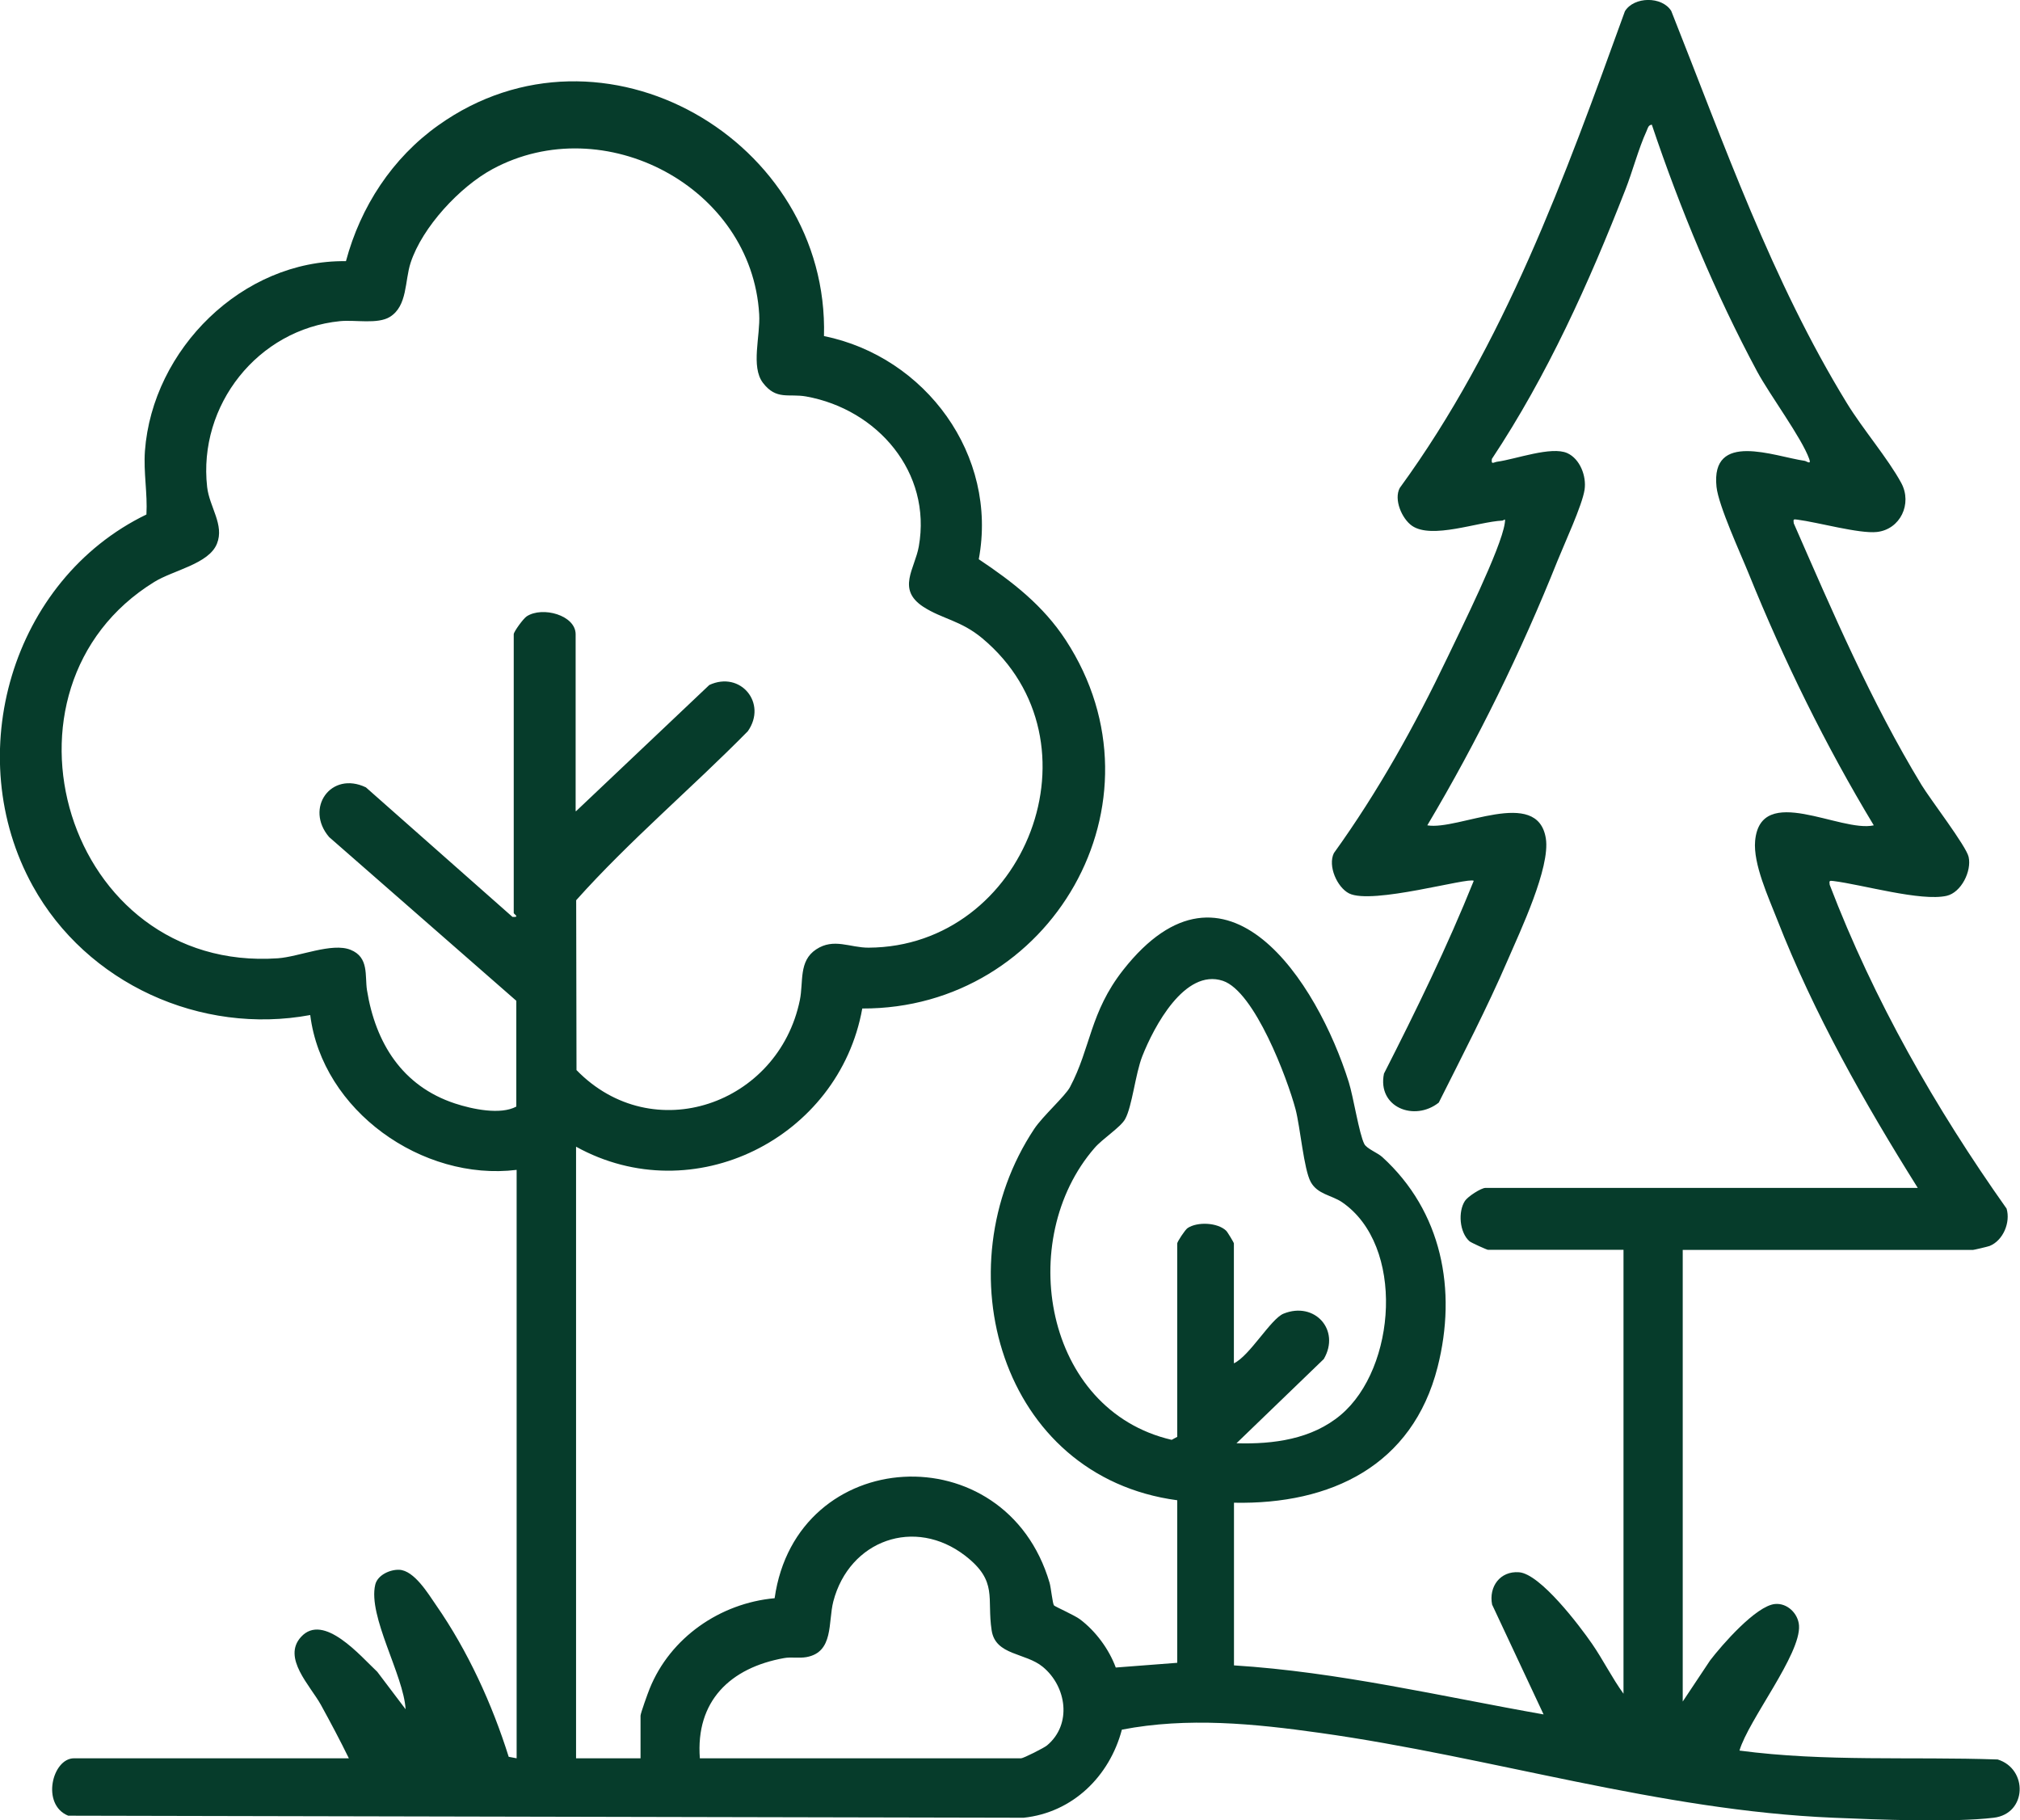
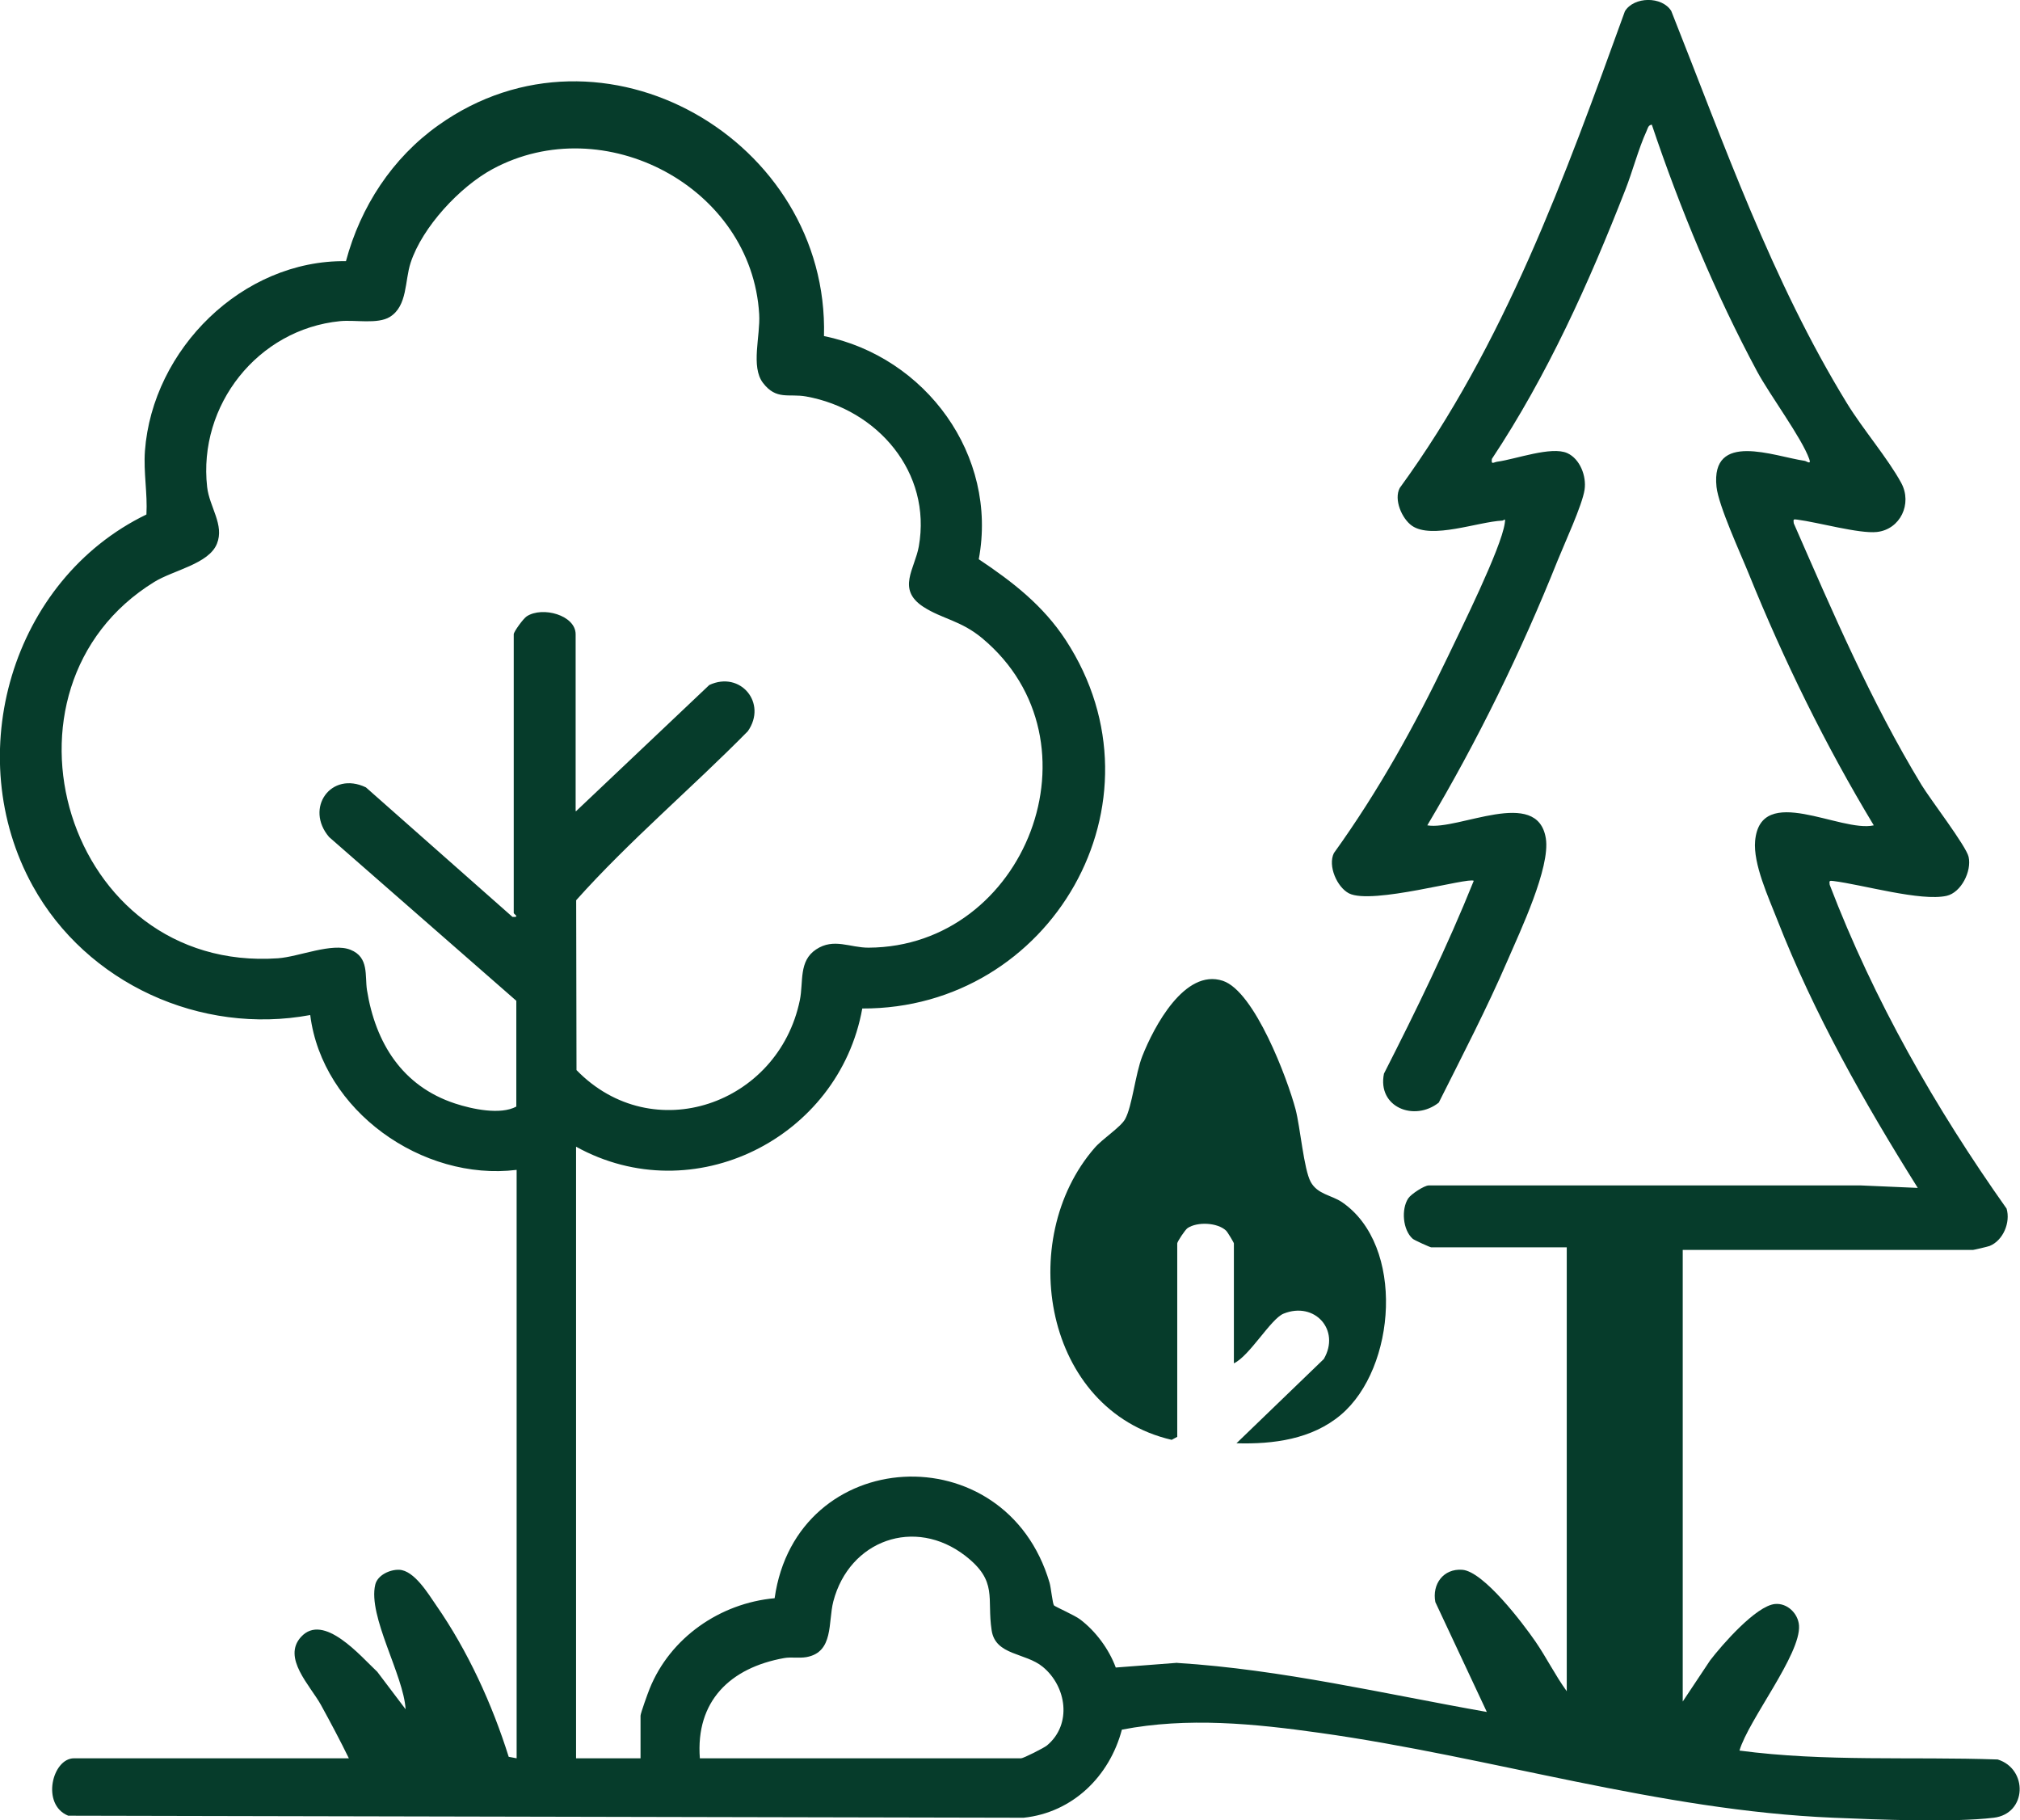
<svg xmlns="http://www.w3.org/2000/svg" id="Layer_2" viewBox="0 0 188.3 169.65">
  <defs>
    <style>.cls-1{fill:#063c2b;}</style>
  </defs>
  <g id="Layer_1-2">
    <g id="Kopep3">
-       <path class="cls-1" d="M178.77,110.71c-5-7.97-9.67-16.22-13.11-25.02-.8-2.05-2.25-5.18-2.05-7.33.51-5.43,7.96-.74,11.06-1.44-4.51-7.47-8.38-15.36-11.66-23.46-.76-1.88-2.81-6.32-3-8.08-.56-5.25,5.38-2.84,8.22-2.43.18.03.64.41.42-.18-.7-1.96-3.66-5.94-4.85-8.14-3.9-7.26-7.2-15.21-9.82-23.01-.34.03-.38.35-.49.59-.75,1.63-1.3,3.75-1.98,5.48-3.4,8.7-7.27,17.29-12.44,25.08-.08.58.15.31.5.26,1.72-.23,5.04-1.47,6.53-.8,1.19.54,1.8,2.15,1.61,3.41-.21,1.43-1.89,5.05-2.52,6.62-3.4,8.5-7.46,16.8-12.14,24.66,2.9.5,10.28-3.62,11.05,1.22.43,2.72-2.39,8.64-3.55,11.33-1.95,4.52-4.23,8.9-6.43,13.29-2.27,1.8-5.75.44-5.11-2.7,3-5.89,5.9-11.83,8.37-17.97-.47-.36-9.49,2.26-11.63,1.17-1.11-.57-1.99-2.56-1.41-3.75,4.12-5.72,7.56-11.9,10.6-18.26,1.22-2.56,4.99-10.13,5.33-12.48.09-.6-.06-.25-.24-.25-2.25.11-6.57,1.76-8.41.48-.94-.66-1.71-2.44-1.14-3.52,9.78-13.42,15.38-28.94,20.99-44.43.84-1.38,3.45-1.42,4.32-.03,4.94,12.43,9.35,25.09,16.37,36.55,1.48,2.42,3.82,5.14,5.07,7.44,1.05,1.94-.09,4.33-2.27,4.57-1.64.18-5.52-.91-7.41-1.15-.38-.05-.39-.05-.34.34,3.63,8.29,7.21,16.65,11.92,24.4.81,1.33,4.16,5.69,4.38,6.69.3,1.33-.69,3.32-2.05,3.63-2.4.54-7.83-1.04-10.55-1.38-.36-.04-.41-.05-.35.35,4.12,10.76,9.85,20.8,16.49,30.18.38,1.29-.32,2.97-1.58,3.48-.15.06-1.47.37-1.55.37h-27.06v42.09l2.55-3.83c1.1-1.44,4.28-5.09,6.05-5.26,1.15-.11,2.16.89,2.24,2,.19,2.68-4.71,8.8-5.55,11.66,7.98,1.06,16.03.55,24.07.83,2.84.88,2.74,5.06-.37,5.43-3.84.46-10.88.17-14.93,0-16.26-.68-31.89-5.67-47.89-7.91-6.11-.86-12.34-1.48-18.45-.3-1.15,4.35-4.59,7.73-9.16,8.21l-89.06-.19c-2.55-1.03-1.49-5.35.54-5.35h25.62c-.82-1.68-1.7-3.33-2.6-4.97-1-1.81-3.64-4.39-1.86-6.34,2.1-2.31,5.58,1.82,7.11,3.25l2.64,3.49c-.18-3.17-3.53-8.67-2.83-11.61.21-.89,1.36-1.42,2.23-1.39,1.41.06,2.71,2.24,3.45,3.31,2.94,4.23,5.22,9.21,6.76,14.12l.74.14v-54.84c-8.79,1.08-18.12-5.51-19.24-14.43-10.2,1.89-20.84-2.94-25.86-12.02-6.75-12.2-1.99-28.54,10.59-34.63.11-1.96-.28-3.93-.14-5.91.7-9.49,9.1-17.83,18.74-17.7,1.36-5.08,4.32-9.62,8.62-12.67,15.28-10.88,36.43,1.4,35.94,19.65,9.48,1.93,16.24,11.11,14.43,20.8,3.16,2.11,6,4.31,8.11,7.54,9.86,15.11-1.4,34.4-18.97,34.33-2.17,12.09-15.76,18.92-26.68,12.88v57h6.01v-3.97c0-.22.69-2.13.85-2.52,1.92-4.76,6.57-7.97,11.65-8.43,2.02-14.3,21.53-15.39,25.63-1.44.13.45.28,1.95.41,2.11.09.11,1.93.92,2.43,1.3,1.46,1.1,2.7,2.78,3.33,4.49l5.73-.44v-15.15c-16.51-2.21-21.94-21.65-13.33-34.61.8-1.2,2.88-3.05,3.33-3.89,1.95-3.67,1.85-6.96,4.96-10.92,9.58-12.18,18.1,1.11,21.03,10.45.44,1.4.96,4.81,1.45,5.77.22.43,1.24.82,1.67,1.21,5.56,5.06,6.99,12.39,5.16,19.58-2.34,9.19-9.95,12.82-18.98,12.64v15.16c9.73.61,19.28,2.88,28.86,4.57l-4.8-10.24c-.32-1.67.75-3.14,2.51-3.01,1.99.15,5.65,4.99,6.81,6.67,1.04,1.51,1.85,3.16,2.93,4.65v-41.37h-12.63c-.1,0-1.59-.67-1.73-.8-.93-.82-1.08-2.75-.42-3.76.27-.41,1.51-1.21,1.91-1.21h40.29ZM53.7,75.6l12.42-11.76c2.9-1.35,5.43,1.69,3.59,4.31-5.24,5.32-11.06,10.22-16,15.75l.03,15.83c7.11,7.3,18.82,3.2,20.82-6.52.35-1.71-.13-3.64,1.52-4.73s3.15-.15,4.89-.16c14.64-.07,22.1-19.23,10.6-28.83-2-1.67-3.72-1.79-5.49-2.93-2.52-1.64-.8-3.54-.43-5.64,1.22-6.9-3.85-12.77-10.5-13.97-1.63-.29-2.78.37-4.03-1.27-1.15-1.51-.23-4.37-.35-6.39-.69-11.87-14.47-19.14-24.86-13.53-3.05,1.65-6.54,5.4-7.63,8.72-.56,1.69-.28,4.02-1.93,5.05-1.14.71-3.23.26-4.65.4-7.67.76-13.25,7.84-12.39,15.46.21,1.86,1.63,3.53.91,5.29-.76,1.88-4.06,2.46-5.83,3.55-16.07,9.9-8.3,36.44,11.51,35.08,1.98-.14,5.04-1.49,6.78-.79s1.32,2.41,1.53,3.76c.79,4.91,3.28,8.94,8.2,10.56,1.61.53,4.24,1.09,5.72.29v-9.86l-17.45-15.26c-2.3-2.69.17-6.19,3.43-4.63l13.66,12.07c.74.06.12-.26.12-.36v-25.98c0-.24.9-1.47,1.21-1.67,1.48-.96,4.56-.1,4.56,1.67v16.48ZM109.74,133.92v-18.04c0-.15.73-1.27.97-1.43.91-.6,2.77-.52,3.58.24.14.13.73,1.12.73,1.19v11.18c1.47-.69,3.44-4.15,4.63-4.63,2.9-1.17,5.33,1.53,3.75,4.23l-8.14,7.85c3.43.1,7.03-.37,9.73-2.65,5.17-4.36,6-15.79.11-19.82-.97-.66-2.28-.72-2.92-1.89s-.97-5.08-1.41-6.76c-.76-2.86-3.82-11-6.78-11.98-3.56-1.18-6.44,4.31-7.51,7.03-.65,1.66-.94,4.67-1.6,5.86-.42.76-2.1,1.82-2.85,2.69-7.4,8.52-4.72,24.44,7.19,27.2l.5-.27ZM65.25,163.87h29.94c.21,0,2.14-.97,2.41-1.2,2.36-1.97,1.82-5.5-.39-7.32-1.62-1.34-4.41-1.05-4.77-3.4-.47-3.04.61-4.56-2.44-6.94-4.73-3.67-10.83-1.46-12.32,4.24-.5,1.94.06,4.73-2.51,5.19-.7.12-1.42-.03-2.08.09-5.01.9-8.26,4-7.85,9.35Z" />
+       <path class="cls-1" d="M178.77,110.71c-5-7.97-9.67-16.22-13.11-25.02-.8-2.05-2.25-5.18-2.05-7.33.51-5.43,7.96-.74,11.06-1.44-4.51-7.47-8.38-15.36-11.66-23.46-.76-1.88-2.81-6.32-3-8.08-.56-5.25,5.38-2.84,8.22-2.43.18.03.64.41.42-.18-.7-1.96-3.66-5.94-4.85-8.14-3.9-7.26-7.2-15.21-9.82-23.01-.34.03-.38.35-.49.59-.75,1.63-1.3,3.75-1.98,5.48-3.4,8.7-7.27,17.29-12.44,25.08-.08.58.15.31.5.26,1.72-.23,5.04-1.47,6.53-.8,1.19.54,1.8,2.15,1.61,3.41-.21,1.43-1.89,5.05-2.52,6.62-3.4,8.5-7.46,16.8-12.14,24.66,2.9.5,10.28-3.62,11.05,1.22.43,2.72-2.39,8.64-3.55,11.33-1.95,4.52-4.23,8.9-6.43,13.29-2.27,1.8-5.75.44-5.11-2.7,3-5.89,5.9-11.83,8.37-17.97-.47-.36-9.49,2.26-11.63,1.17-1.11-.57-1.99-2.56-1.41-3.75,4.12-5.72,7.56-11.9,10.6-18.26,1.22-2.56,4.99-10.13,5.33-12.48.09-.6-.06-.25-.24-.25-2.25.11-6.57,1.76-8.41.48-.94-.66-1.71-2.44-1.14-3.52,9.78-13.42,15.38-28.94,20.99-44.43.84-1.38,3.45-1.42,4.32-.03,4.94,12.43,9.35,25.09,16.37,36.55,1.48,2.42,3.82,5.14,5.07,7.44,1.05,1.94-.09,4.33-2.27,4.57-1.64.18-5.52-.91-7.41-1.15-.38-.05-.39-.05-.34.34,3.63,8.29,7.21,16.65,11.92,24.4.81,1.33,4.16,5.69,4.38,6.69.3,1.33-.69,3.32-2.05,3.63-2.4.54-7.83-1.04-10.55-1.38-.36-.04-.41-.05-.35.35,4.12,10.76,9.85,20.8,16.49,30.18.38,1.29-.32,2.97-1.58,3.48-.15.06-1.47.37-1.55.37h-27.06v42.09l2.55-3.83c1.1-1.44,4.28-5.09,6.05-5.26,1.15-.11,2.16.89,2.24,2,.19,2.68-4.71,8.8-5.55,11.66,7.98,1.06,16.03.55,24.07.83,2.84.88,2.74,5.06-.37,5.43-3.84.46-10.88.17-14.93,0-16.26-.68-31.89-5.67-47.89-7.91-6.11-.86-12.34-1.48-18.45-.3-1.15,4.35-4.59,7.73-9.16,8.21l-89.06-.19c-2.55-1.03-1.49-5.35.54-5.35h25.62c-.82-1.68-1.7-3.33-2.6-4.97-1-1.81-3.64-4.39-1.86-6.34,2.1-2.31,5.58,1.82,7.11,3.25l2.64,3.49c-.18-3.17-3.53-8.67-2.83-11.61.21-.89,1.36-1.42,2.23-1.39,1.41.06,2.71,2.24,3.45,3.31,2.94,4.23,5.22,9.21,6.76,14.12l.74.14v-54.84c-8.79,1.08-18.12-5.51-19.24-14.43-10.2,1.89-20.84-2.94-25.86-12.02-6.75-12.2-1.99-28.54,10.59-34.63.11-1.96-.28-3.93-.14-5.91.7-9.49,9.1-17.83,18.74-17.7,1.36-5.08,4.32-9.62,8.62-12.67,15.28-10.88,36.43,1.4,35.94,19.65,9.48,1.93,16.24,11.11,14.43,20.8,3.16,2.11,6,4.31,8.11,7.54,9.86,15.11-1.4,34.4-18.97,34.33-2.17,12.09-15.76,18.92-26.68,12.88v57h6.01v-3.97c0-.22.69-2.13.85-2.52,1.92-4.76,6.57-7.97,11.65-8.43,2.02-14.3,21.53-15.39,25.63-1.44.13.45.28,1.95.41,2.11.09.11,1.93.92,2.43,1.3,1.46,1.1,2.7,2.78,3.33,4.49l5.73-.44v-15.15v15.16c9.73.61,19.28,2.88,28.86,4.57l-4.8-10.24c-.32-1.67.75-3.14,2.51-3.01,1.99.15,5.65,4.99,6.81,6.67,1.04,1.51,1.85,3.16,2.93,4.65v-41.37h-12.63c-.1,0-1.59-.67-1.73-.8-.93-.82-1.08-2.75-.42-3.76.27-.41,1.51-1.21,1.91-1.21h40.29ZM53.7,75.6l12.42-11.76c2.9-1.35,5.43,1.69,3.59,4.31-5.24,5.32-11.06,10.22-16,15.75l.03,15.83c7.11,7.3,18.82,3.2,20.82-6.52.35-1.71-.13-3.64,1.52-4.73s3.15-.15,4.89-.16c14.64-.07,22.1-19.23,10.6-28.83-2-1.67-3.72-1.79-5.49-2.93-2.52-1.64-.8-3.54-.43-5.64,1.22-6.9-3.85-12.77-10.5-13.97-1.63-.29-2.78.37-4.03-1.27-1.15-1.51-.23-4.37-.35-6.39-.69-11.87-14.47-19.14-24.86-13.53-3.05,1.65-6.54,5.4-7.63,8.72-.56,1.69-.28,4.02-1.93,5.05-1.14.71-3.23.26-4.65.4-7.67.76-13.25,7.84-12.39,15.46.21,1.86,1.63,3.53.91,5.29-.76,1.88-4.06,2.46-5.83,3.55-16.07,9.9-8.3,36.44,11.51,35.08,1.98-.14,5.04-1.49,6.78-.79s1.32,2.41,1.53,3.76c.79,4.91,3.28,8.94,8.2,10.56,1.61.53,4.24,1.09,5.72.29v-9.86l-17.45-15.26c-2.3-2.69.17-6.19,3.43-4.63l13.66,12.07c.74.06.12-.26.12-.36v-25.98c0-.24.9-1.47,1.21-1.67,1.48-.96,4.56-.1,4.56,1.67v16.48ZM109.74,133.92v-18.04c0-.15.73-1.27.97-1.43.91-.6,2.77-.52,3.58.24.14.13.73,1.12.73,1.19v11.18c1.47-.69,3.44-4.15,4.63-4.63,2.9-1.17,5.33,1.53,3.75,4.23l-8.14,7.85c3.43.1,7.03-.37,9.73-2.65,5.17-4.36,6-15.79.11-19.82-.97-.66-2.28-.72-2.92-1.89s-.97-5.08-1.41-6.76c-.76-2.86-3.82-11-6.78-11.98-3.56-1.18-6.44,4.31-7.51,7.03-.65,1.66-.94,4.67-1.6,5.86-.42.76-2.1,1.82-2.85,2.69-7.4,8.52-4.72,24.44,7.19,27.2l.5-.27ZM65.25,163.87h29.94c.21,0,2.14-.97,2.41-1.2,2.36-1.97,1.82-5.5-.39-7.32-1.62-1.34-4.41-1.05-4.77-3.4-.47-3.04.61-4.56-2.44-6.94-4.73-3.67-10.83-1.46-12.32,4.24-.5,1.94.06,4.73-2.51,5.19-.7.12-1.42-.03-2.08.09-5.01.9-8.26,4-7.85,9.35Z" />
    </g>
  </g>
</svg>